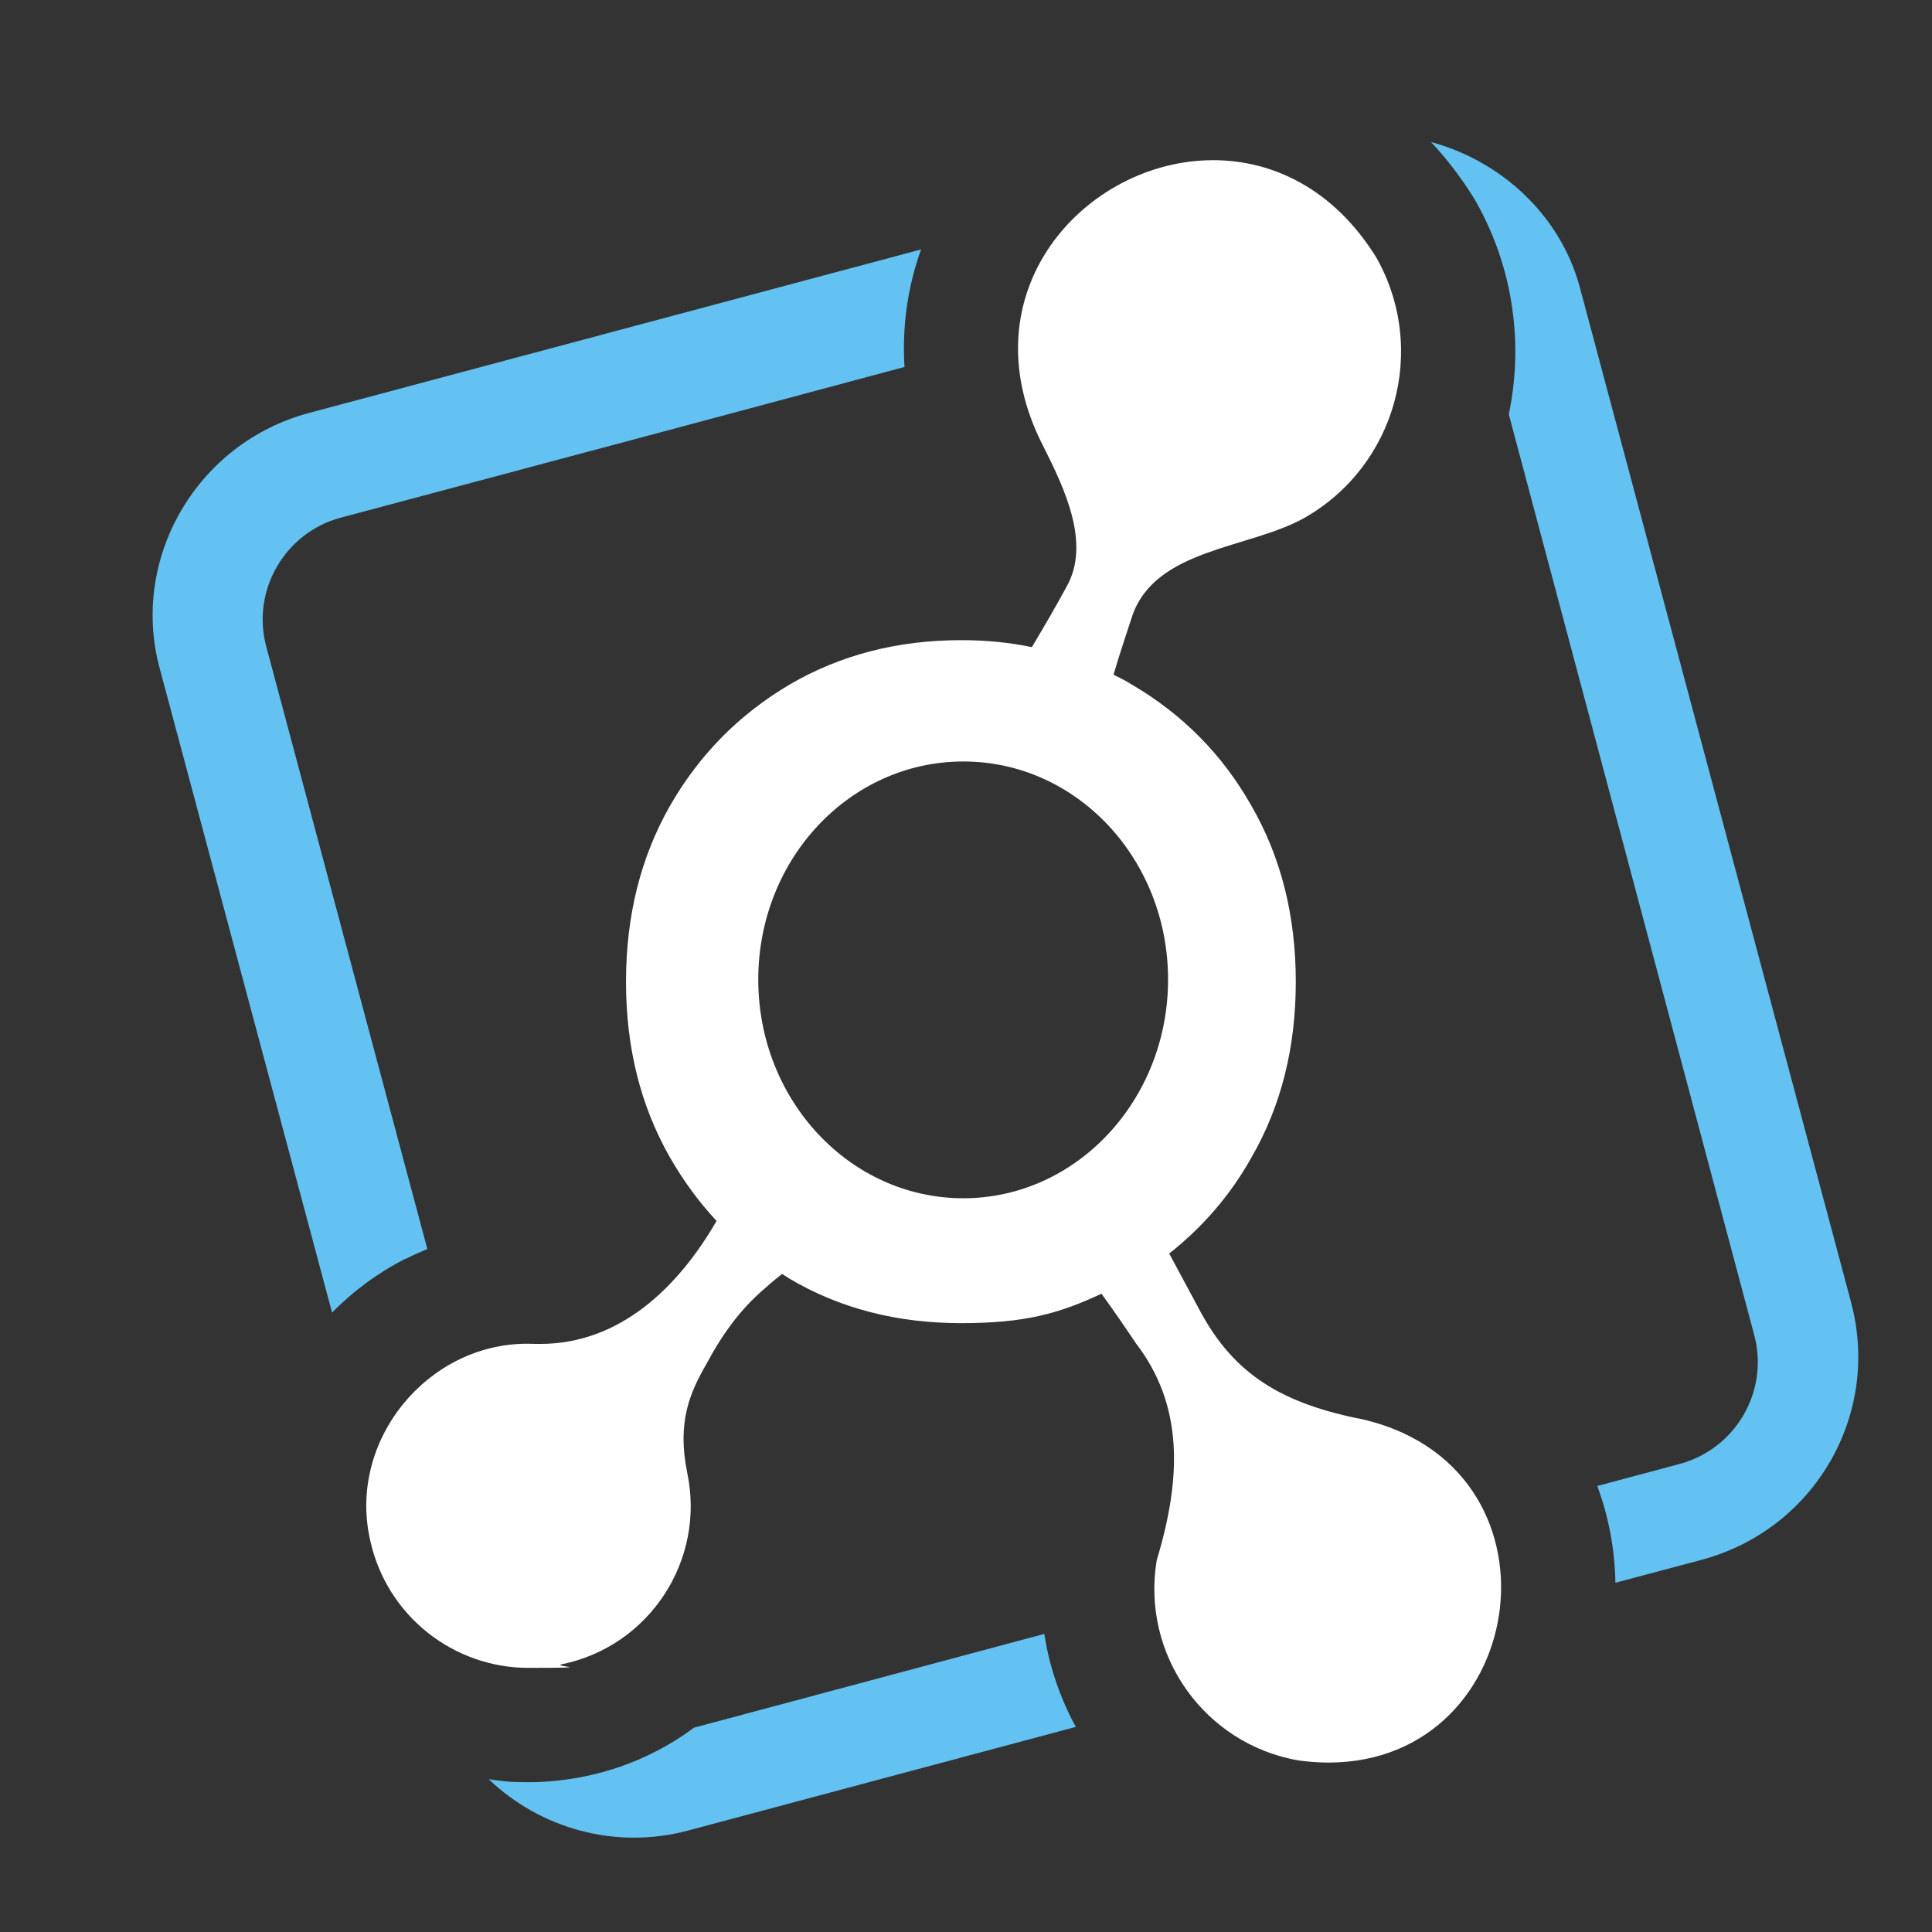
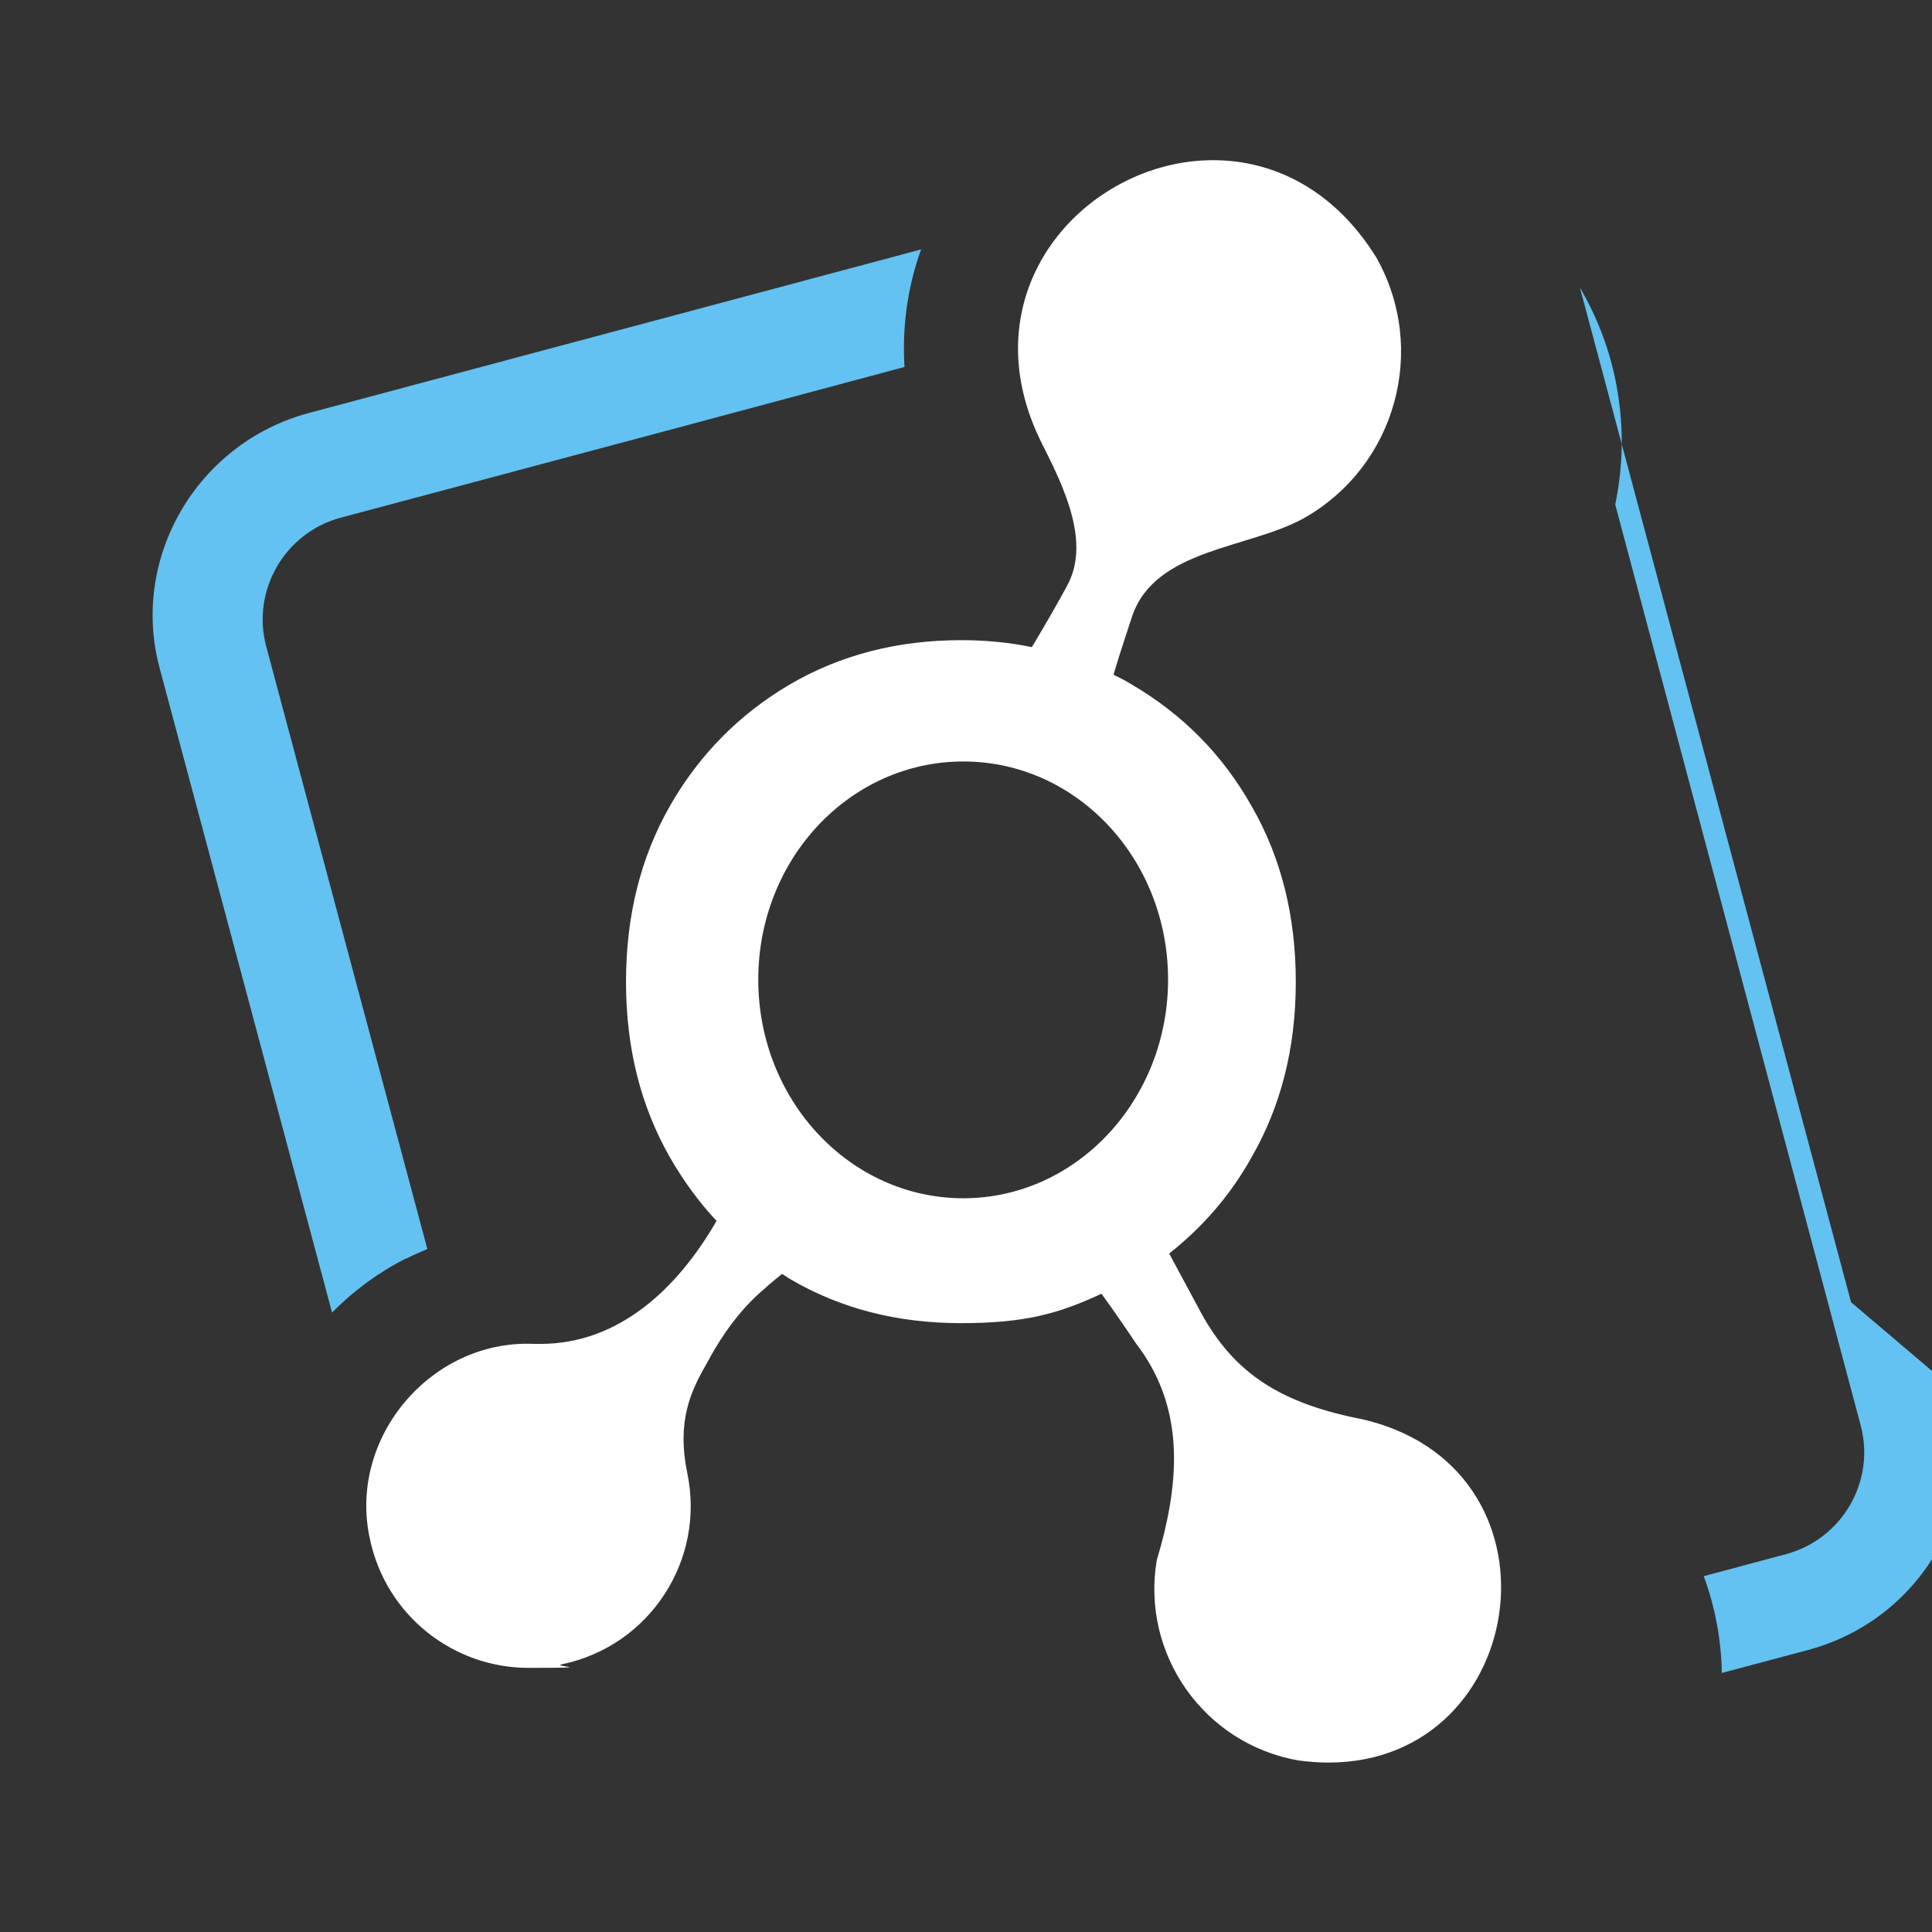
<svg xmlns="http://www.w3.org/2000/svg" version="1.1" viewBox="0 0 1024 1024">
  <rect x="0" y="0" width="1024" height="1024" fill="#333333" stroke="none" />
  <defs>
    <style>
      .cls-1 {
        fill: #fff;
      }

      .cls-2 {
        fill: #63c2f1;
      }
    </style>
  </defs>
  <g>
    <g id="Ebene_14">
      <g>
-         <path class="cls-2" d="M981.1,690.2l-143.7-537.7c-10.1-38-41.4-67.1-78.9-77.2,8.2,8.8,15.8,18.6,22.5,29.4l.7,1.1.6,1.1c10.7,19,17.4,39.6,19.8,61.2,2,17.3,1.1,34.6-2.4,51.5l130.1,488.1c7.9,29.6-9.8,60.2-39.5,68.2l-43.7,11.7c6,16.2,9.3,33.6,9.6,51.3l45.8-12.2c59.8-16.1,95-76.9,79.1-136.4Z" />
-         <path class="cls-2" d="M555.7,877.4c-.9-3.8-1.6-7.6-2.2-11.4l-112.4,30.1-73.3,19.6c-1.3,1-2.6,1.9-4,2.9-16.1,11.1-34.1,18.8-53.3,22.8-10,2.1-20.2,3.2-30.3,3.2s-14.2-.5-21.2-1.6c27.2,26,66.9,37.6,105.8,27.2l205.4-54.9c-6.5-11.9-11.3-24.5-14.5-37.8Z" />
+         <path class="cls-2" d="M981.1,690.2l-143.7-537.7l.7,1.1.6,1.1c10.7,19,17.4,39.6,19.8,61.2,2,17.3,1.1,34.6-2.4,51.5l130.1,488.1c7.9,29.6-9.8,60.2-39.5,68.2l-43.7,11.7c6,16.2,9.3,33.6,9.6,51.3l45.8-12.2c59.8-16.1,95-76.9,79.1-136.4Z" />
        <path class="cls-2" d="M215.1,667.2c3.7-1.9,7.6-3.6,11.4-5.2l-85.4-319.4c-7.9-29.6,9.8-60.2,39.4-68.2l172.4-46,126.5-33.9c-1.3-21.3,1.6-42.4,8.8-62.3l-324.5,86.7c-59.4,15.9-94.6,76.9-79.2,134.8l91.5,342c11.4-11.6,24.6-21.3,39-28.6Z" />
      </g>
      <path class="cls-1" d="M719.8,751.8c-43.9-9-67.7-25.8-85.1-59.5l-15-27.9c17.6-13.9,32.4-30.8,43.7-51.1,15.6-27.1,23.4-58,23.4-92.9s-7.8-66-23.4-93.1c-15.4-27.3-36.5-48.6-63.4-64.4-3.3-2.1-6.6-3.7-9.8-5.3,3.1-10.7,6.6-20.9,10-31.4,12.5-35.5,61.5-35.3,90.8-51.5,48.8-27.5,66-89.4,38.5-138.2-22.6-36.4-54.9-51.6-86.5-51.6-67.7,0-132,70-90.1,151.5,11.5,22.8,25.2,51.7,12.5,74.4-5.9,10.9-12.1,21.5-18.5,32.2-11.9-2.5-24.4-3.7-37.5-3.7-34,0-64.4,8-91,23.6-26.7,15.8-47.8,37.1-63.4,64.4-15.4,27.1-23.2,58-23.2,93.1s7.8,65.8,23.2,92.9c7.2,12.5,15.4,23.8,24.8,33.8-20.6,35.7-51.6,65.2-93.4,65.2s-1.4,0-2.1,0c-1.6,0-3.3-.1-4.9-.1-52.9,0-95,51.2-83.3,103.7,8.6,40.4,44.2,68.1,83.9,68.1s11.9-.6,17.8-1.9c46.5-9.6,76.3-55.2,66.4-101.7-5.5-27.1,1.8-42.9,10.3-57.6,8.2-15.4,18-29.1,31.2-40.2,2.7-2.5,5.7-4.9,8.8-7.4,1.2.8,2.5,1.6,3.9,2.5,26.7,15.8,57,23.6,91,23.6s51.9-5.1,74.4-15.6c6.4,8.8,12.3,17.4,18.2,26.2,25.2,32.8,24.4,70.9,11.1,115-8.4,50,25.2,97.6,75.3,106.2,5.4.7,10.6,1.1,15.7,1.1,107.8,0,129.5-158.6,15.5-182.5ZM510.6,635.1c-60.1,0-108.7-51.9-108.7-115.9s48.6-115.6,108.7-115.6,108.5,51.7,108.5,115.6-48.6,115.9-108.5,115.9Z" />
    </g>
  </g>
</svg>